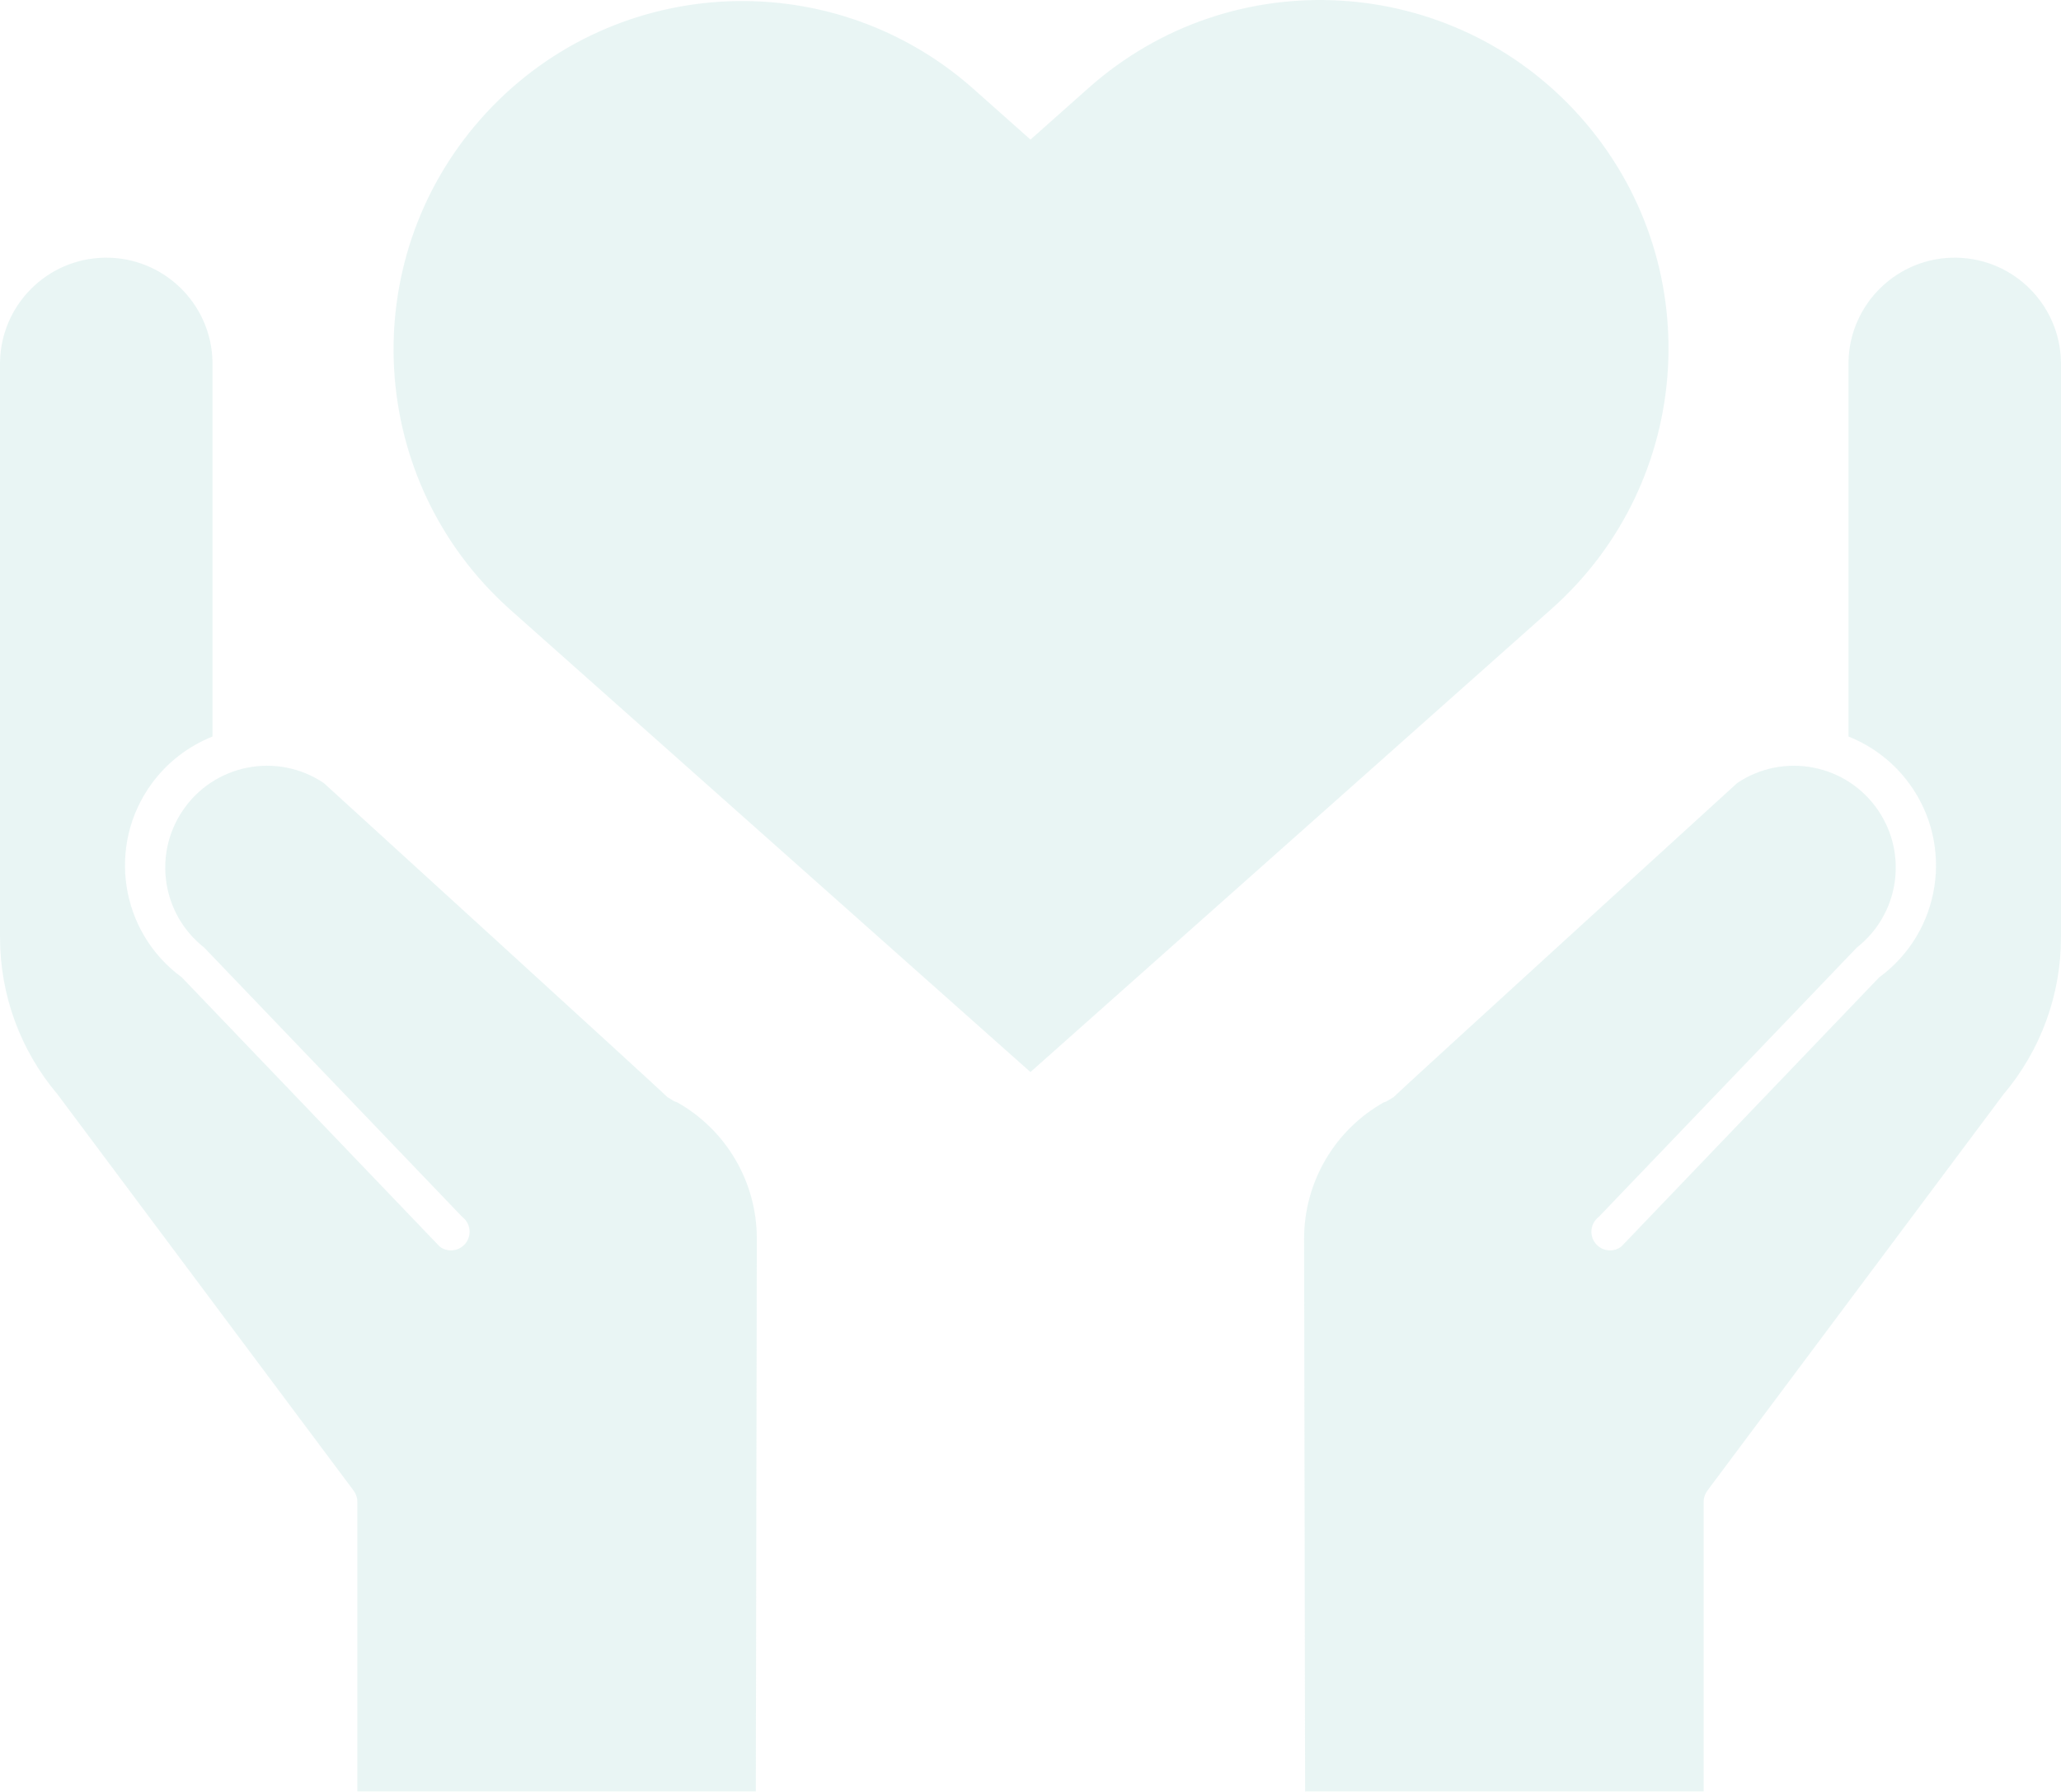
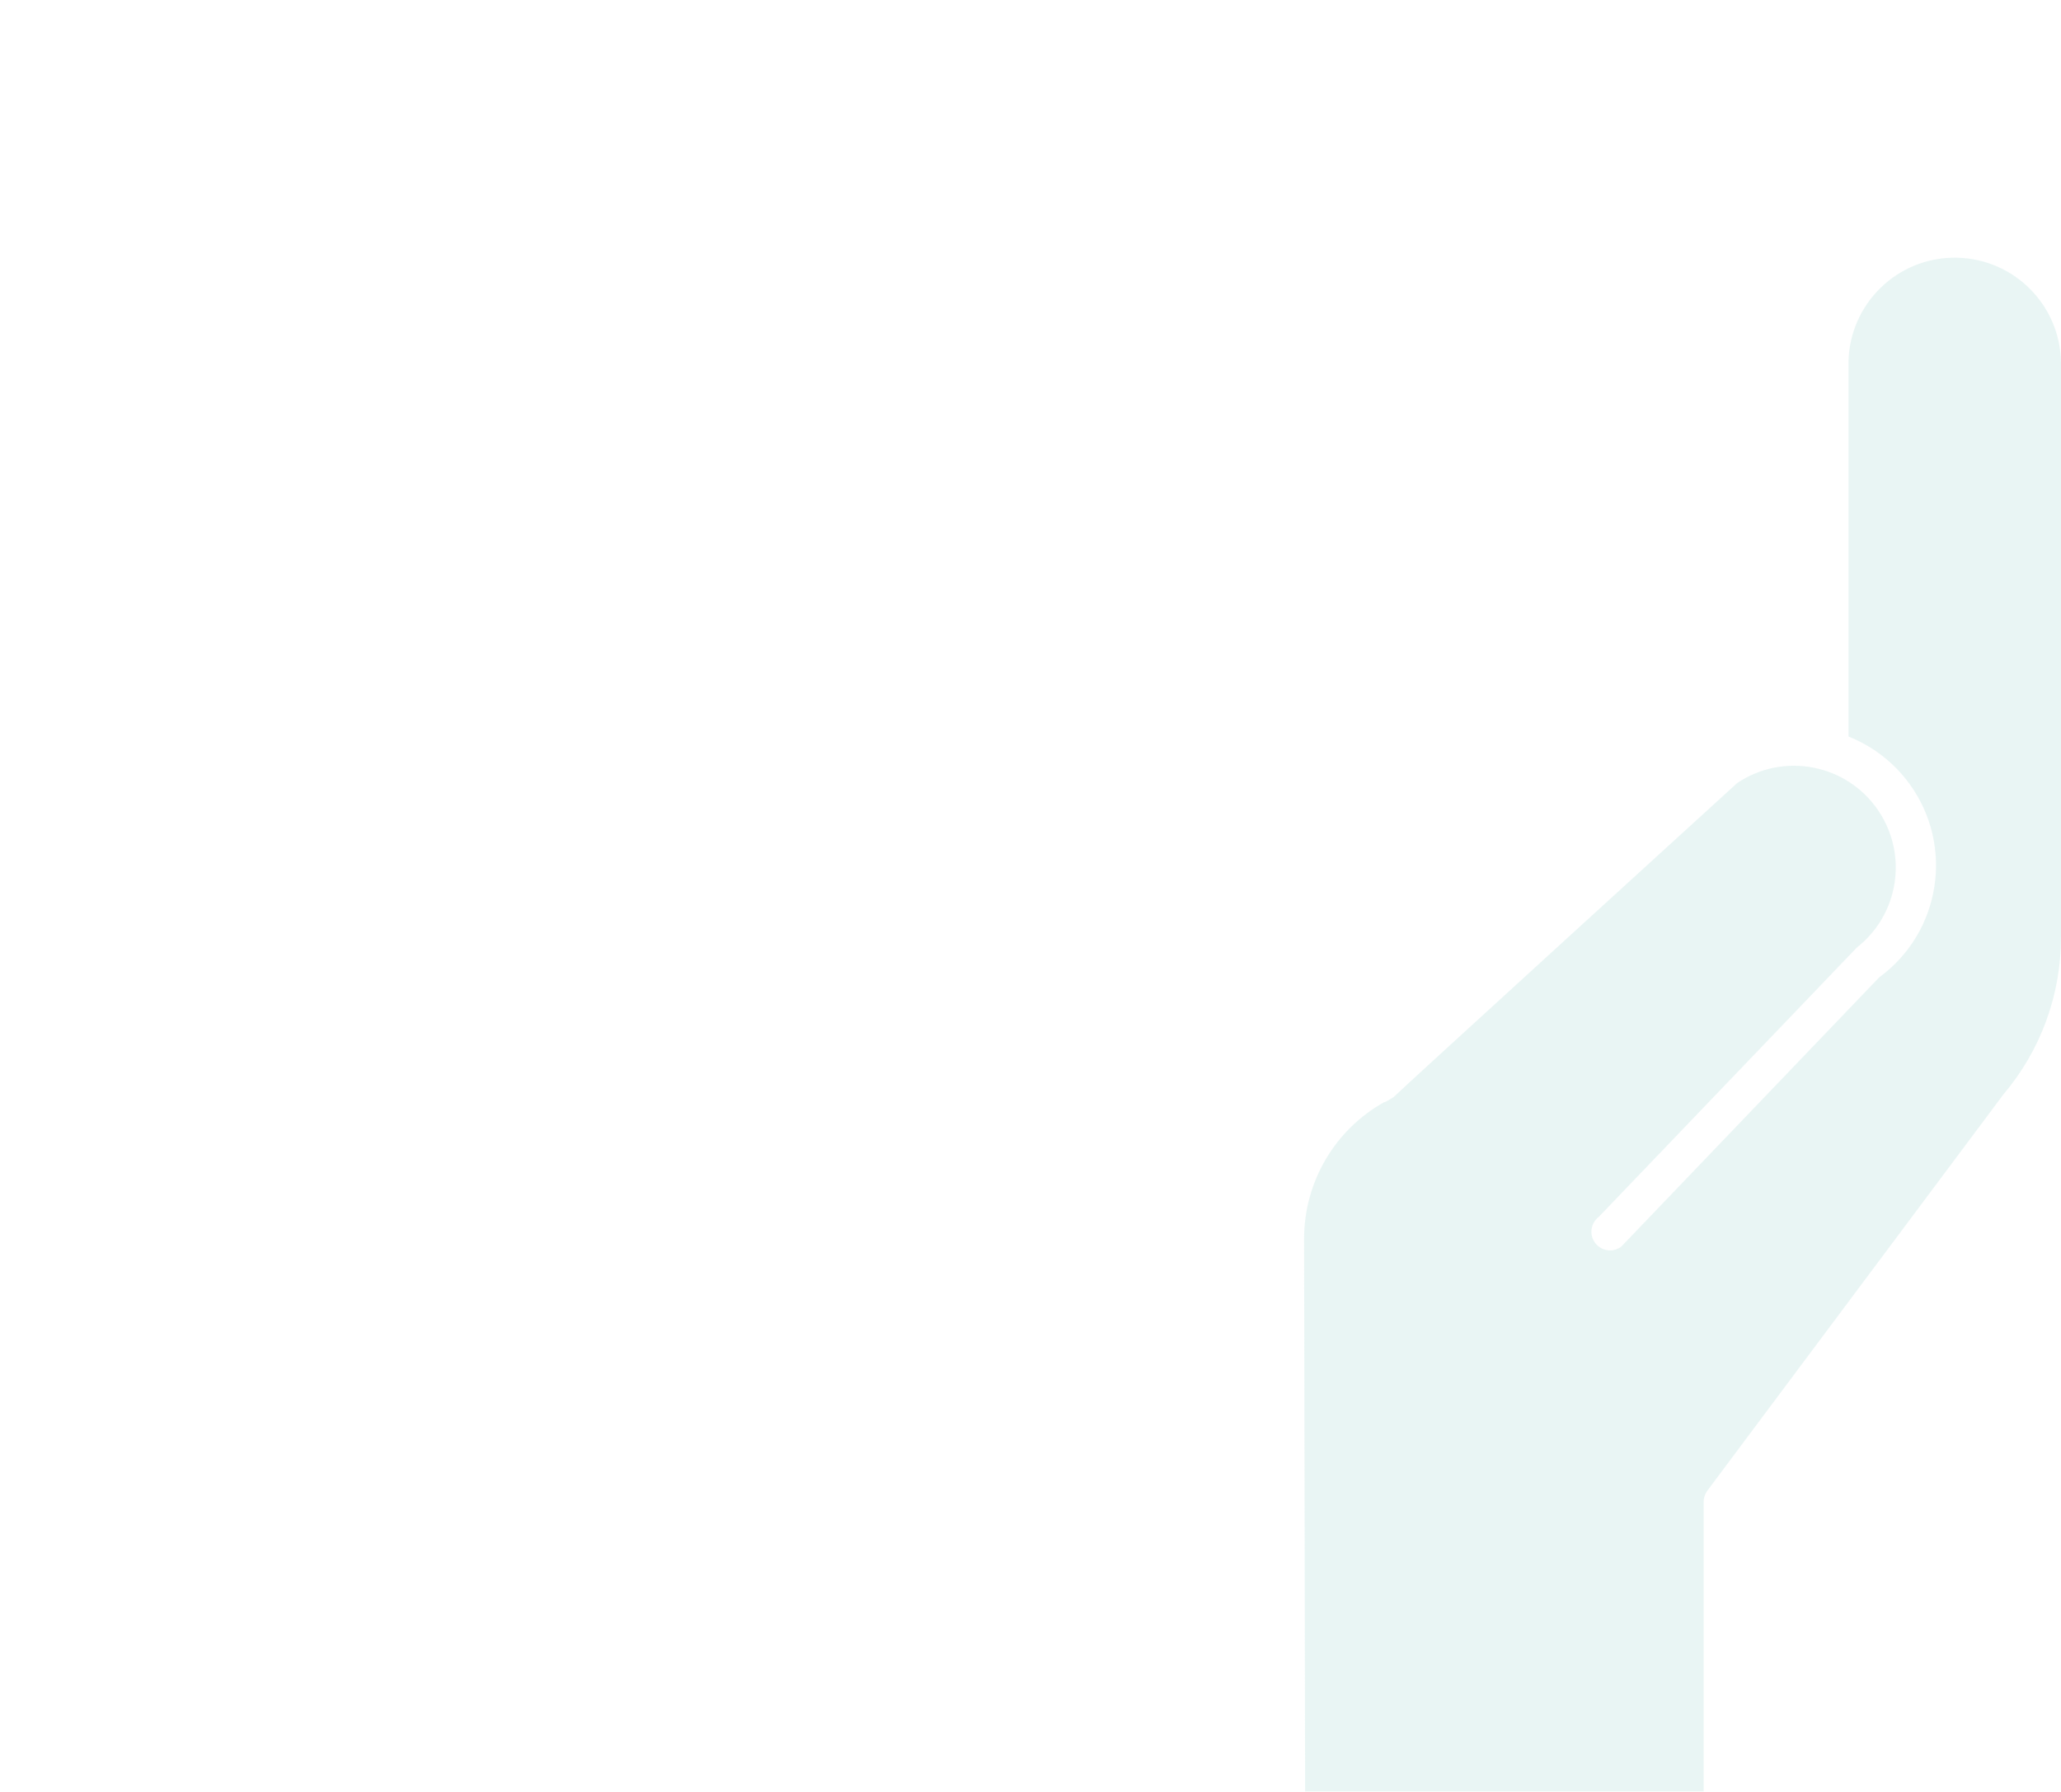
<svg xmlns="http://www.w3.org/2000/svg" id="b" viewBox="0 0 58.875 51.187">
  <g id="c">
    <g style="opacity:.5;">
      <path d="M39.537,31.493c.054-.017.105-.042.151-.075.04-.027.081-.052.123-.075-.014-.011,9.813-8.971,9.813-8.971,1.333-.896,3.14-.542,4.036.791.85,1.264.581,2.969-.617,3.909l-7.372,7.695c-.234.178-.279.513-.101.747.101.132.257.21.423.21.116 0.0.229-.038.321-.109l7.365-7.69c1.767-1.291,2.153-3.769.863-5.536-.441-.603-1.043-1.07-1.738-1.346v-10.701c.031-1.676,1.415-3.011,3.091-2.98,1.633.03,2.95,1.347,2.98,2.98v16.442c-0,1.641-.582,3.229-1.643,4.482l-8.457,11.32c-.069.092-.107.204-.107.319v8.282h-11.386l-.029-15.809c.004-1.613.877-3.099,2.284-3.888v.003Z" style="fill:#d4ecea;" />
-       <path d="M19.338,31.493c-.054-.017-.105-.042-.151-.075-.04-.027-.081-.052-.123-.075.014-.011-9.813-8.971-9.813-8.971-1.333-.896-3.14-.542-4.036.791-.85,1.264-.581,2.969.617,3.909l7.372,7.695c.234.178.279.513.101.747-.101.132-.257.21-.423.21-.116 0-.229-.038-.321-.109l-7.365-7.69c-1.767-1.291-2.153-3.769-.863-5.536.441-.603,1.043-1.07,1.738-1.346v-10.701c-.031-1.676-1.415-3.011-3.091-2.98-1.633.03-2.95,1.347-2.98,2.98v16.442c0,1.641.582,3.229,1.643,4.482l8.457,11.32c.069.092.107.204.107.319v8.282h11.384l.029-15.809c-.003-1.613-.875-3.098-2.281-3.888l-.001.003Z" style="fill:#d4ecea;" />
-       <path d="M45.149,3.342c-3.652-4.11-9.945-4.48-14.054-.828-0.0 0-.001.001-.001.001l-1.657,1.473-1.657-1.473c-4.126-3.635-10.417-3.237-14.052.888-3.612,4.1-3.245,10.345.823,13.994l14.885,13.232,14.885-13.232c4.11-3.652,4.481-9.944.829-14.054-0-0-.001-.001-.001-.001h-0Z" style="fill:#d4ecea;" />
    </g>
  </g>
</svg>